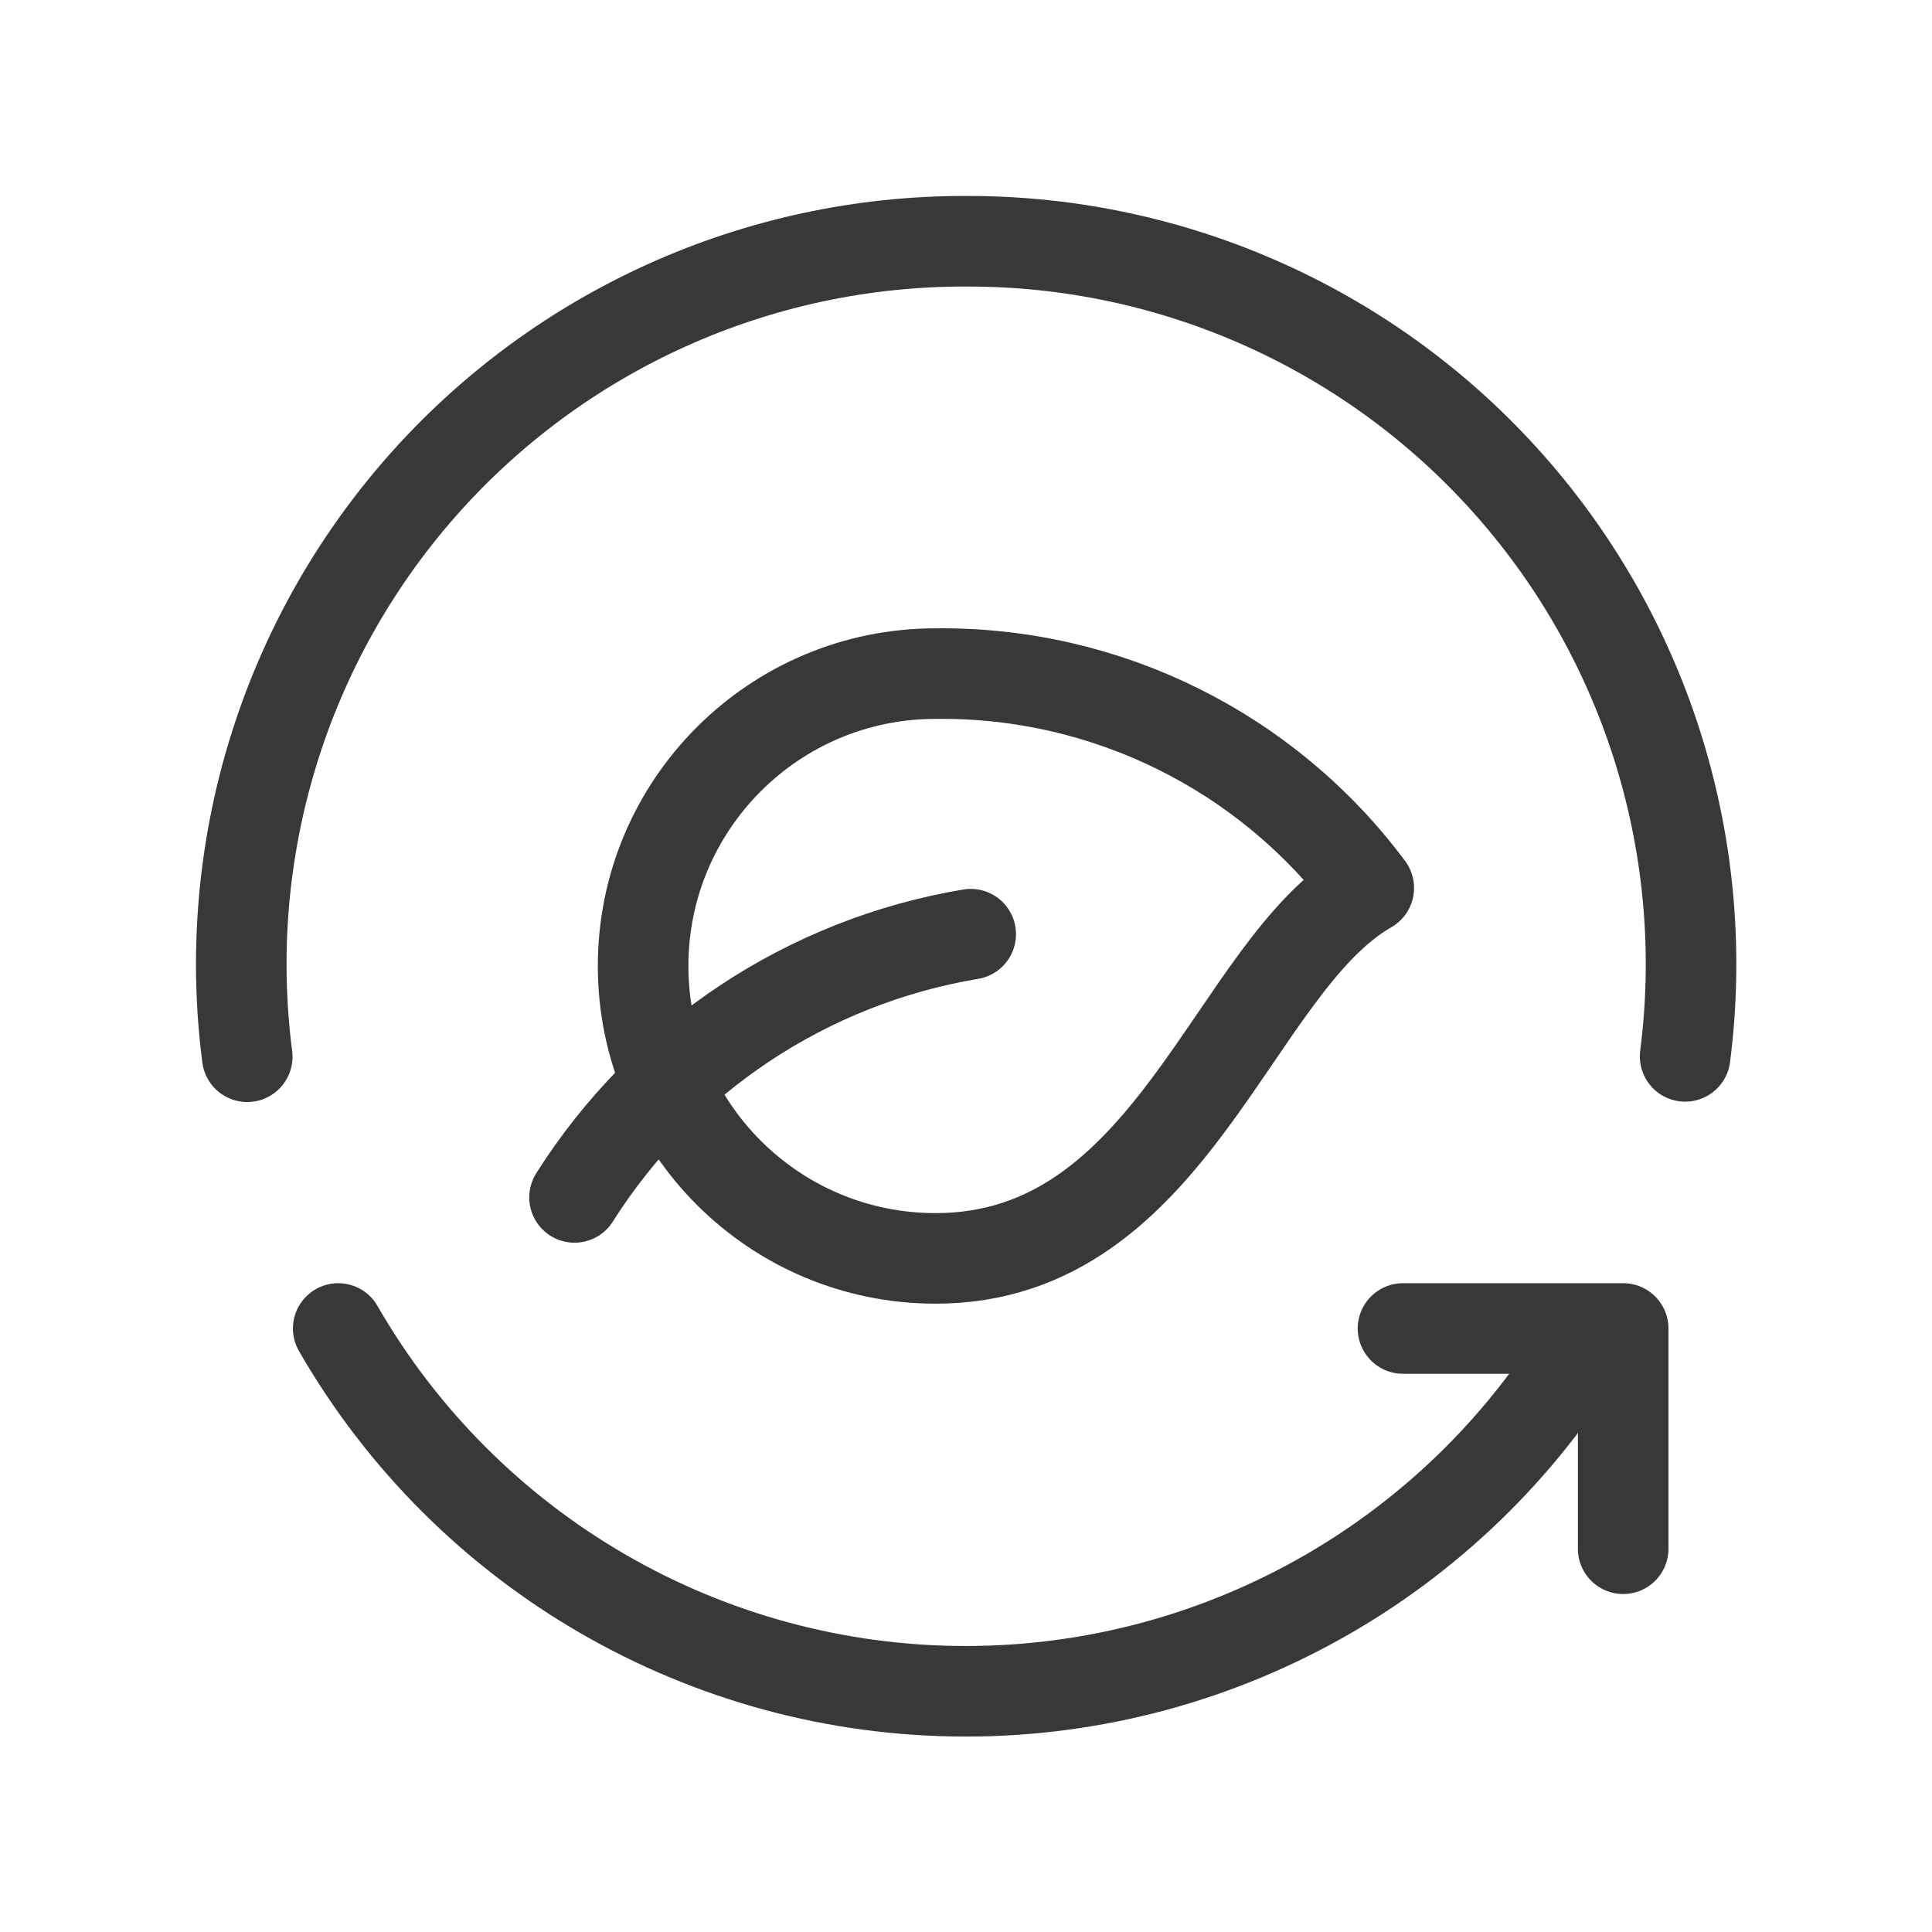
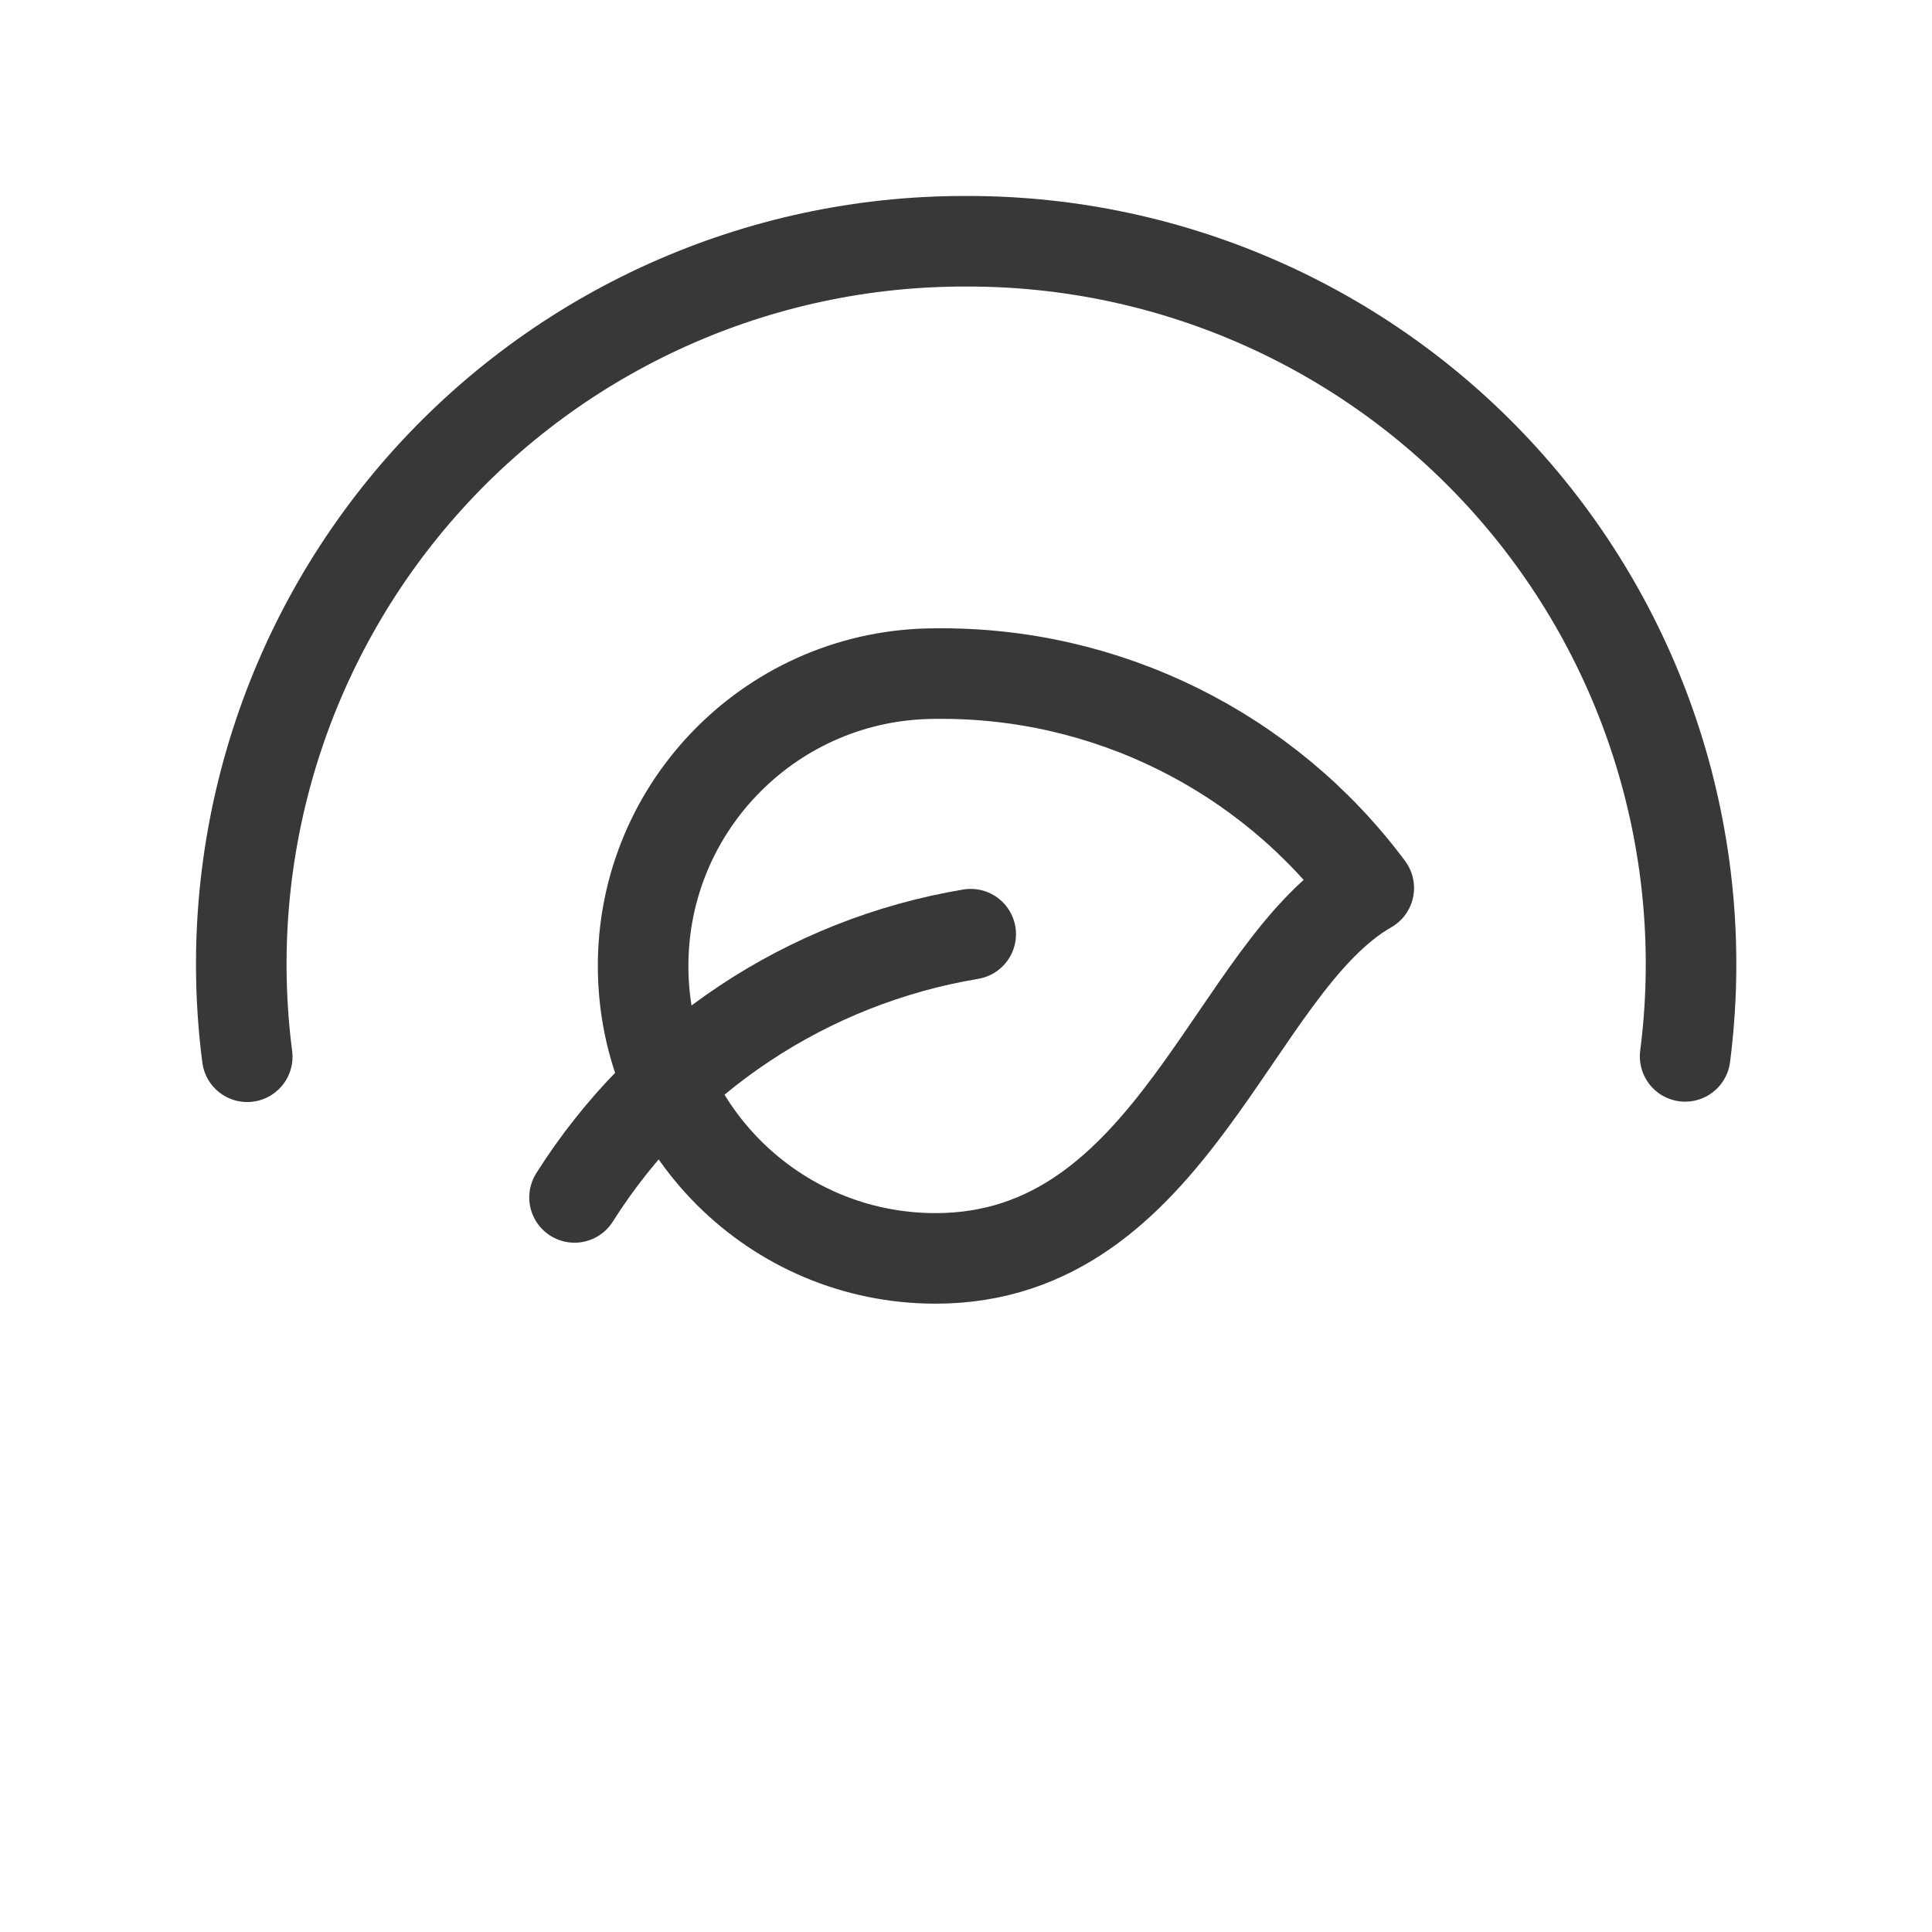
<svg xmlns="http://www.w3.org/2000/svg" width="32" height="32" viewBox="0 0 32 32" fill="none">
  <path fill-rule="evenodd" clip-rule="evenodd" d="M15.496 11.157C12.821 11.157 10.652 13.325 10.652 16C10.652 18.675 12.821 20.843 15.496 20.843C19.441 20.843 20.41 15.999 22.671 14.708C20.985 12.444 18.318 11.124 15.496 11.157V11.157Z" stroke="#383838" stroke-width="1.5" stroke-linecap="round" stroke-linejoin="round" />
-   <path d="M26.885 25.652V22.004H23.238" stroke="#383838" stroke-width="1.5" stroke-linecap="round" stroke-linejoin="round" />
-   <path d="M5.602 22.004C7.741 25.72 11.702 28.011 15.99 28.013C20.277 28.015 24.24 25.726 26.382 22.012" stroke="#383838" stroke-width="1.5" stroke-linecap="round" stroke-linejoin="round" />
  <path d="M4.095 17.503C3.653 14.083 4.708 10.639 6.988 8.052C9.268 5.466 12.553 3.987 16.001 3.996H16.009C19.455 3.988 22.738 5.466 25.017 8.051C27.296 10.636 28.351 14.078 27.911 17.497" stroke="#383838" stroke-width="1.5" stroke-linecap="round" stroke-linejoin="round" />
  <path d="M16.078 15.473C13.37 15.926 10.983 17.512 9.516 19.833" stroke="#383838" stroke-width="1.5" stroke-linecap="round" stroke-linejoin="round" />
</svg>